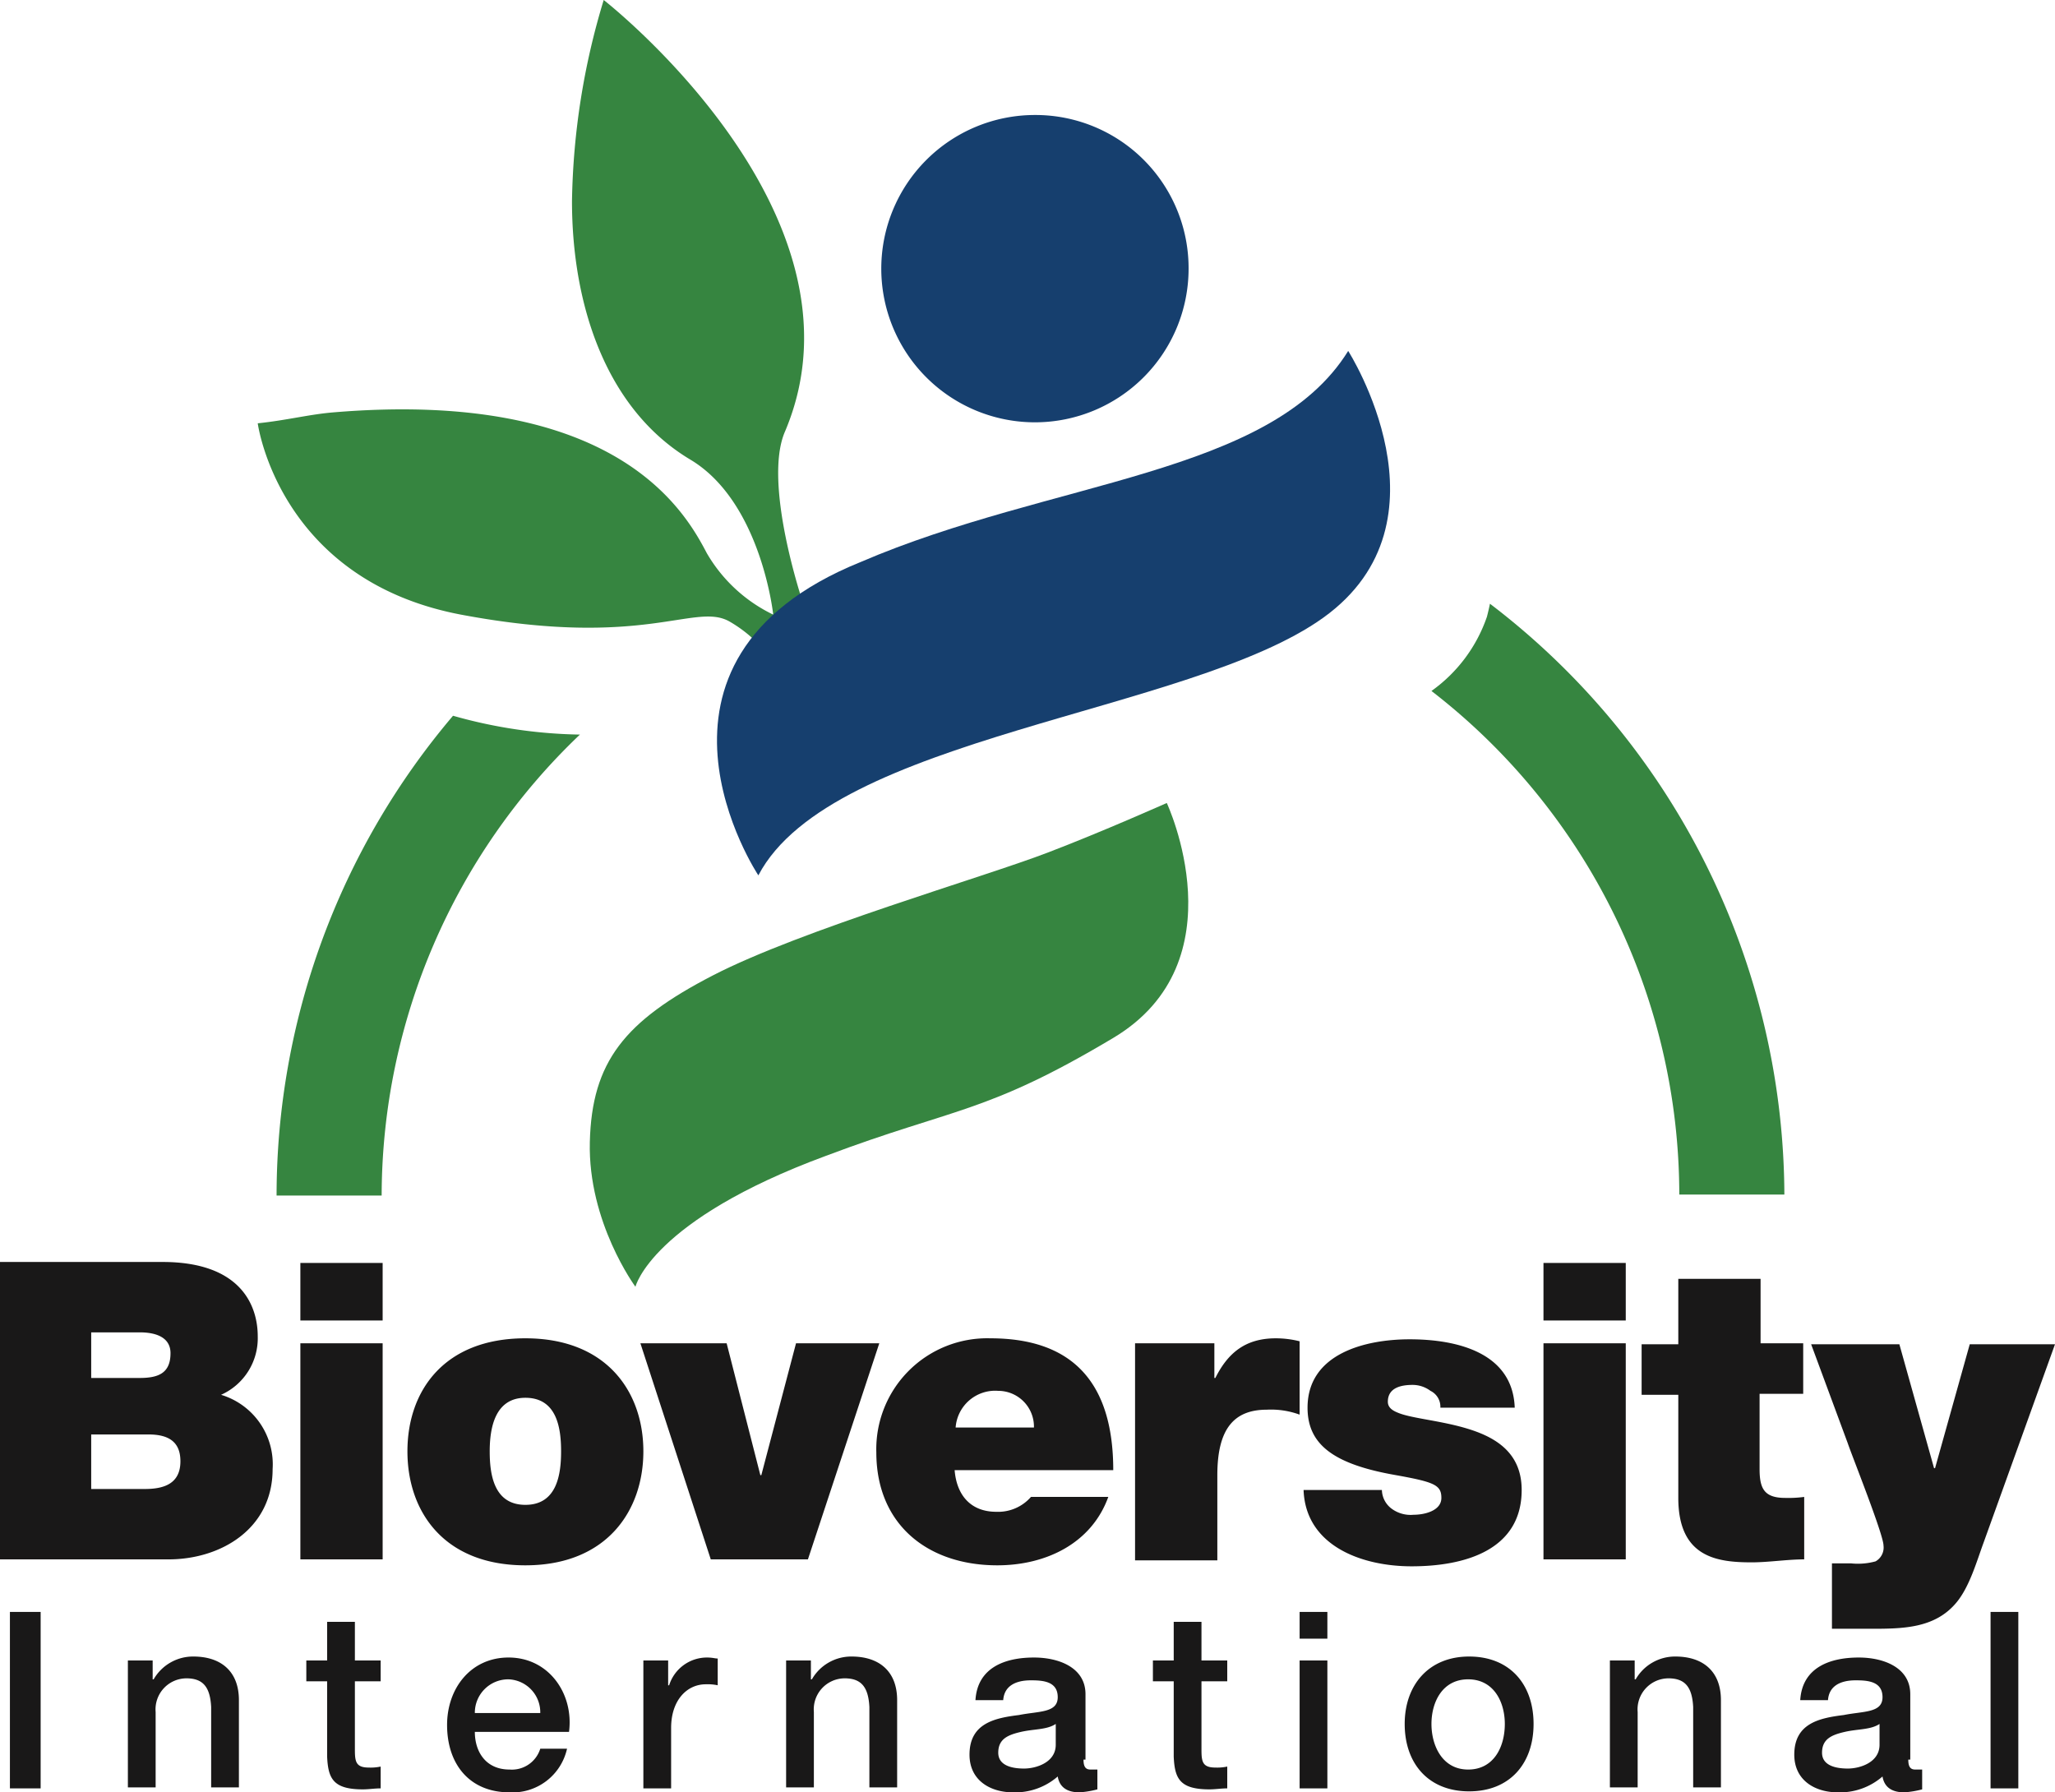
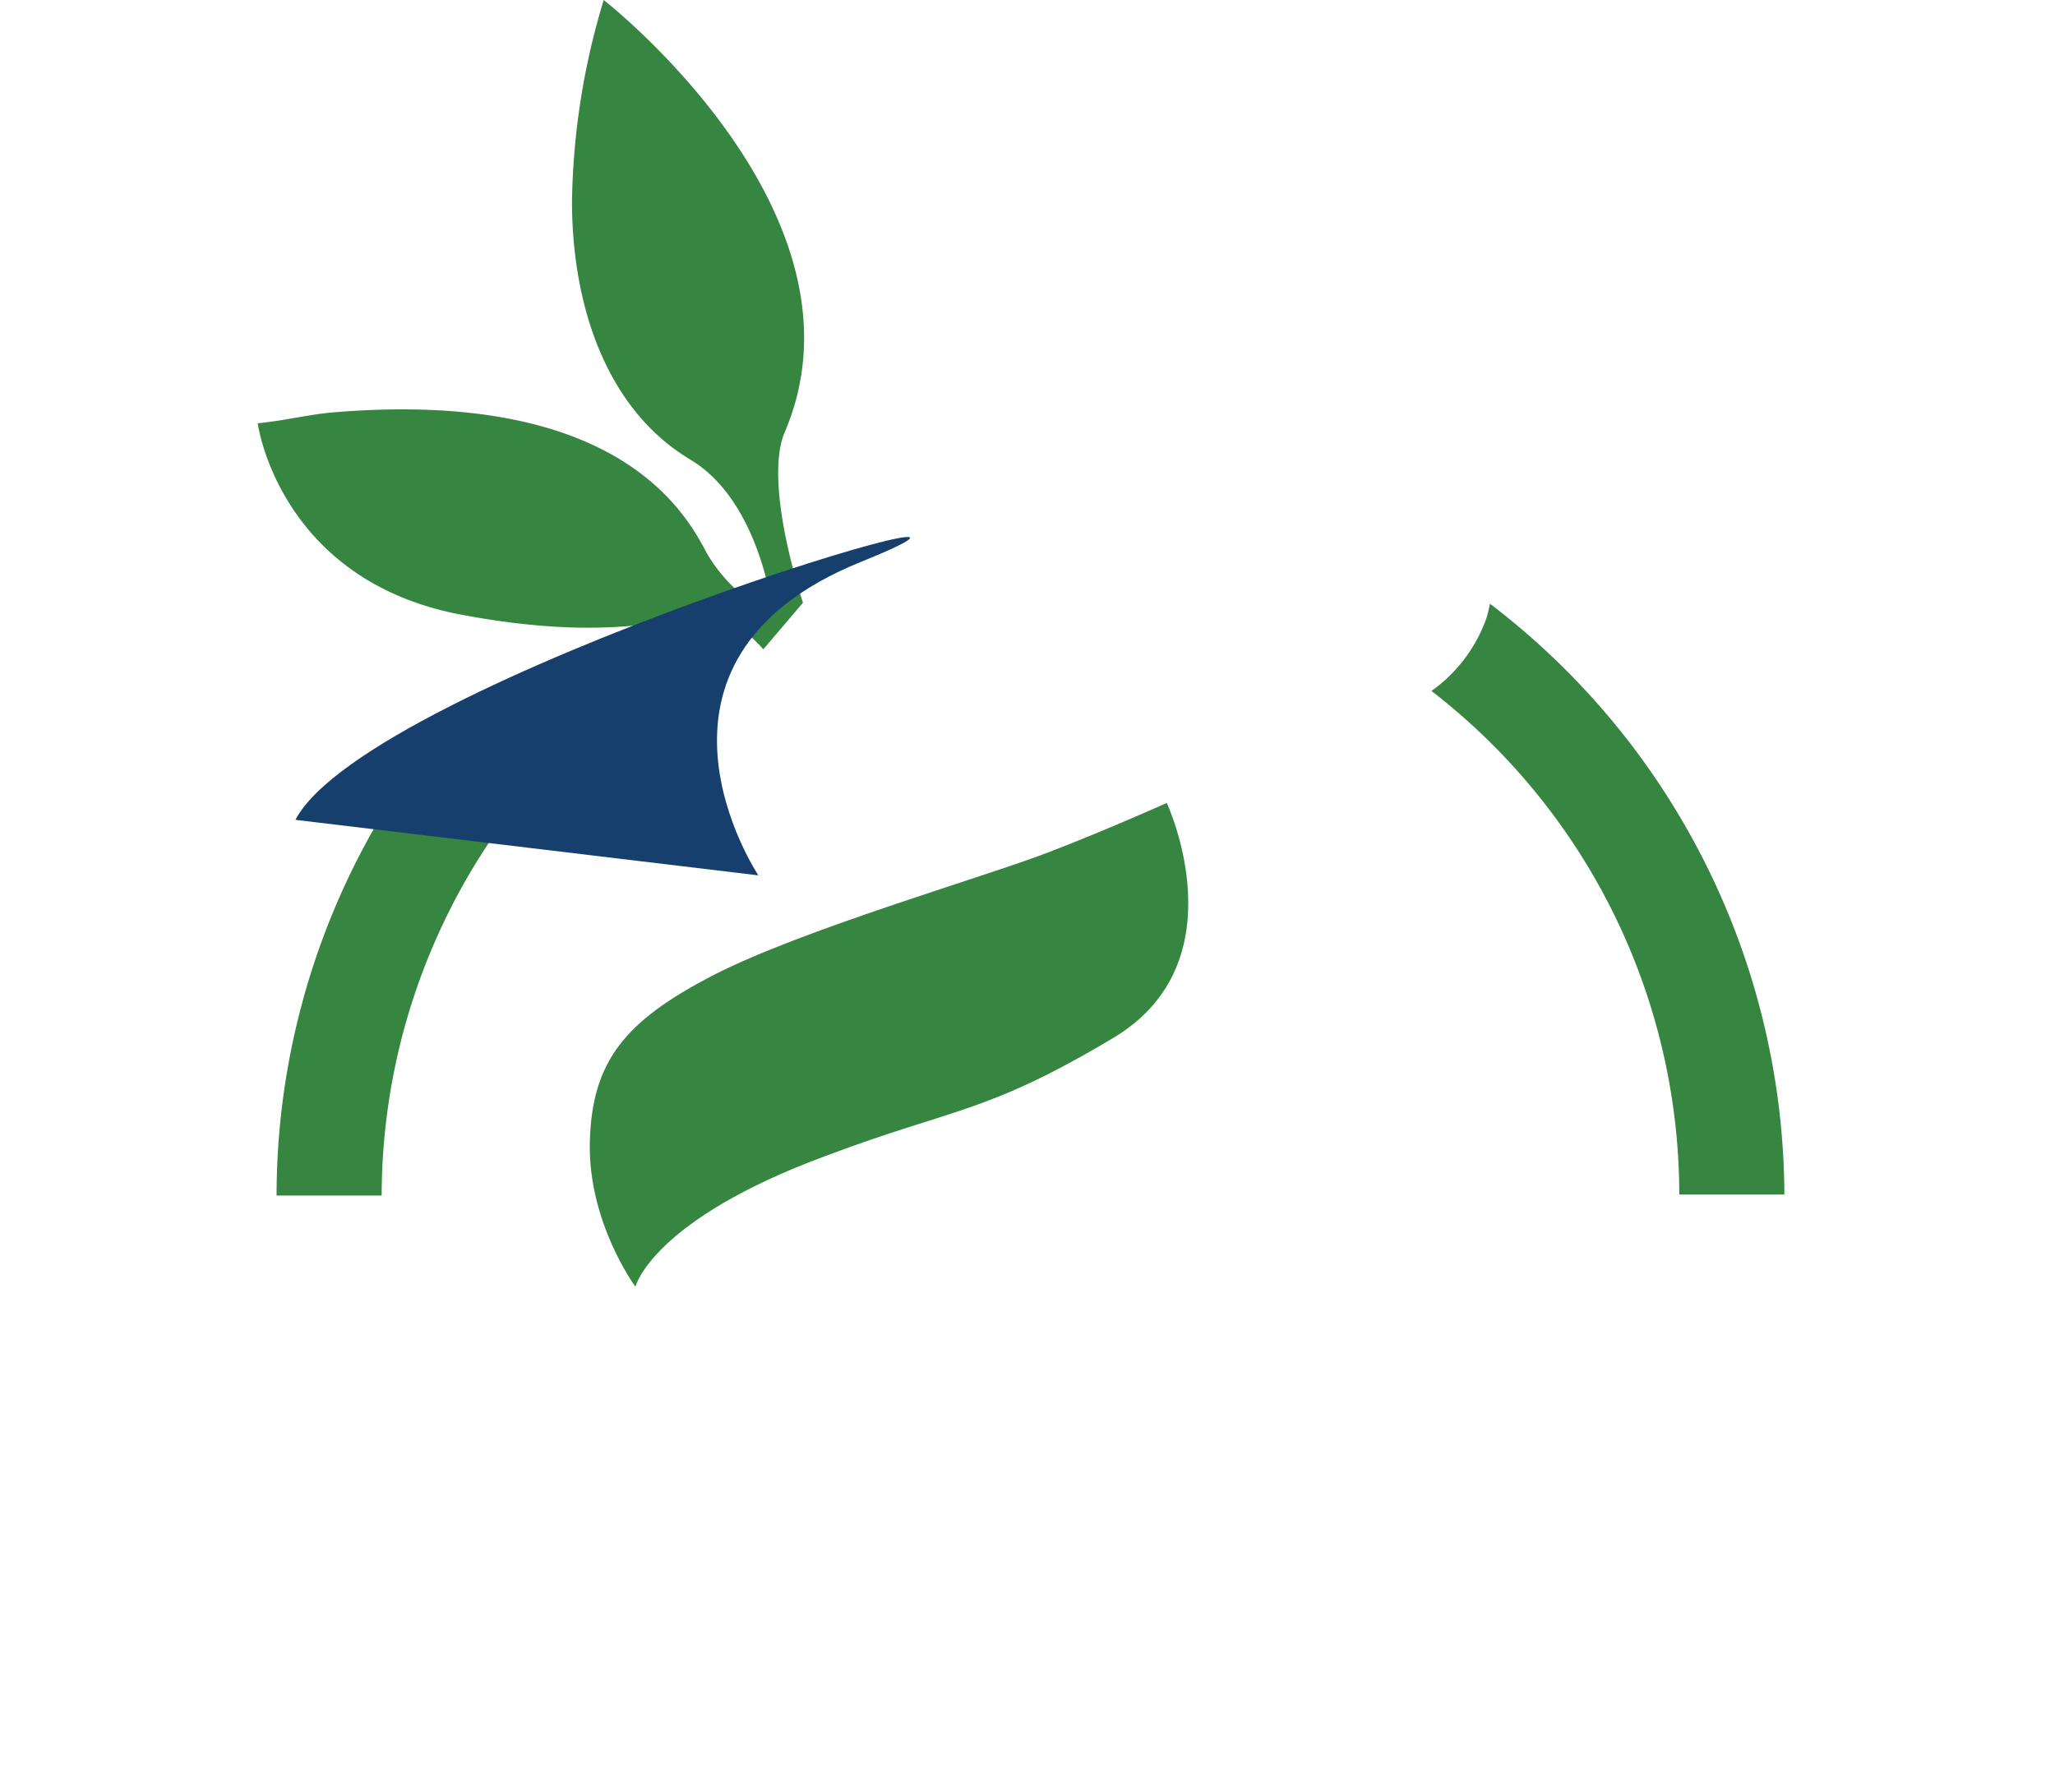
<svg xmlns="http://www.w3.org/2000/svg" id="Layer_1" data-name="Layer 1" viewBox="0 0 207.3 180.8">
  <defs>
    <style>
      .cls-1{fill:#191818}.cls-2{fill:#368540}.cls-3{fill:#163f6e}
    </style>
  </defs>
-   <path class="cls-1" d="M1 162.6h3.1v17.8H1zM12.7 167.5h2.7v1.9h.1a4.58 4.58 0 014-2.3c2.8 0 4.6 1.5 4.6 4.4v8.8h-2.8v-8.1c-.1-2-.8-2.9-2.5-2.9a3.13 3.13 0 00-3.1 3.4v7.6h-2.8v-12.8zM30.9 167.5H33v-3.9h2.8v3.9h2.6v2.1h-2.6v6.9c0 1.2.1 1.8 1.4 1.8a4.87 4.87 0 001.2-.1v2.2c-.6 0-1.2.1-1.8.1-3 0-3.5-1.1-3.6-3.3v-7.6h-2.1zM47.9 174.7c0 2 1.1 3.8 3.5 3.8a3 3 0 003.1-2.1h2.7a5.63 5.63 0 01-5.8 4.4c-4 0-6.3-2.8-6.3-6.8 0-3.7 2.4-6.8 6.2-6.8 4.1 0 6.6 3.7 6.1 7.5zm6.6-1.9a3.33 3.33 0 00-3.2-3.4 3.37 3.37 0 00-3.4 3.4zM64.7 167.5h2.7v2.5h.1a4 4 0 013.8-2.8c.6 0 .8.1 1.1.1v2.7a4.87 4.87 0 00-1.2-.1c-1.9 0-3.5 1.6-3.5 4.4v6.1h-2.8v-12.9zM79.1 167.5h2.7v1.9h.1a4.58 4.58 0 014-2.3c2.8 0 4.6 1.5 4.6 4.4v8.8h-2.8v-8.1c-.1-2-.8-2.9-2.5-2.9a3.13 3.13 0 00-3.1 3.4v7.6h-2.8v-12.8zM109.3 177.5c0 .7.2 1 .7 1h.7v2a9.66 9.66 0 01-1.8.3c-1.1 0-2-.4-2.2-1.6a6.54 6.54 0 01-4.5 1.6c-2.3 0-4.4-1.2-4.4-3.8 0-3.2 2.6-3.7 5-4 2-.4 3.9-.2 3.9-1.8s-1.5-1.7-2.7-1.7c-1.6 0-2.7.6-2.8 2h-2.8c.2-3.3 3-4.3 5.9-4.3 2.5 0 5.2 1 5.2 3.7v6.6zm-2.8-3.6c-.9.6-2.2.5-3.5.8s-2.3.7-2.3 2.1 1.6 1.6 2.6 1.6c1.2 0 3.2-.6 3.2-2.4zM116.3 167.5h2.1v-3.9h2.8v3.9h2.6v2.1h-2.6v6.9c0 1.2.1 1.8 1.4 1.8a4.87 4.87 0 001.2-.1v2.2c-.6 0-1.2.1-1.8.1-3 0-3.5-1.1-3.6-3.3v-7.6h-2.1zM131.1 162.6h2.8v2.7h-2.8zm0 4.9h2.8v12.9h-2.8zM141.7 173.9c0-3.9 2.4-6.8 6.5-6.8s6.5 2.8 6.5 6.8-2.4 6.8-6.5 6.8-6.5-2.8-6.5-6.8m10.1 0c0-2.2-1.1-4.5-3.7-4.5s-3.7 2.3-3.7 4.5 1.1 4.6 3.7 4.6 3.7-2.3 3.7-4.6M162.2 167.5h2.7v1.9h.1a4.58 4.58 0 014-2.3c2.8 0 4.6 1.5 4.6 4.4v8.8h-2.8v-8.1c-.1-2-.8-2.9-2.5-2.9a3.13 3.13 0 00-3.1 3.4v7.6h-2.8v-12.8zM192.5 177.5c0 .7.2 1 .7 1h.7v2a9.66 9.66 0 01-1.8.3c-1.1 0-2-.4-2.2-1.6a6.54 6.54 0 01-4.5 1.6c-2.3 0-4.4-1.2-4.4-3.8 0-3.2 2.6-3.7 5-4 2-.4 3.9-.2 3.9-1.8s-1.5-1.7-2.7-1.7c-1.6 0-2.7.6-2.8 2h-2.8c.2-3.3 3-4.3 5.9-4.3 2.5 0 5.2 1 5.2 3.7v6.6zm-2.9-3.6c-.9.6-2.2.5-3.5.8s-2.3.7-2.3 2.1 1.6 1.6 2.6 1.6c1.2 0 3.2-.6 3.2-2.4zM200.8 162.6h2.8v17.8h-2.8zM0 127.3h16.4c7.9 0 9.6 4.4 9.6 7.5a6.25 6.25 0 01-3.7 5.9 7.32 7.32 0 015.2 7.5c0 6-5.2 9.1-10.5 9.1H0zM9.2 139h4.9c1.9 0 3.1-.5 3.1-2.5 0-1.5-1.3-2.1-3.1-2.1H9.2zm0 11.2h5.4c1.9 0 3.6-.5 3.6-2.8 0-1.8-1-2.7-3.2-2.7H9.2zM38.6 133.2h-8.3v-5.8h8.3zm-8.3 2.3h8.3v21.8h-8.3zM53 157.9c-8.2 0-11.9-5.4-11.9-11.5S44.8 135 53 135s11.9 5.4 11.9 11.4-3.7 11.5-11.9 11.5m0-16.9c-3.1 0-3.6 3.1-3.6 5.4s.4 5.4 3.6 5.4 3.6-3.1 3.6-5.4-.4-5.4-3.6-5.4M81.5 157.3h-9.8l-7.1-21.8h8.7l3.4 13.3h.1l3.5-13.3h8.4l-7.2 21.8zM96.3 148.3c.2 2.5 1.6 4.2 4.2 4.2a4.4 4.4 0 003.5-1.5h7.8c-1.7 4.7-6.3 6.9-11.2 6.9-7 0-12.2-4.1-12.2-11.4A11.19 11.19 0 0199.9 135c8.6 0 12.4 4.8 12.4 13.3zm8-4.3a3.61 3.61 0 00-3.6-3.7 4 4 0 00-4.3 3.7zM114.5 135.5h8v3.5h.1c1.3-2.6 3.1-4 6.1-4a9.86 9.86 0 012.4.3v7.4a8.38 8.38 0 00-3.3-.5c-3.3 0-5 1.9-5 6.6v8.6h-8.3zM145.3 141.9a1.78 1.78 0 00-1-1.6 3 3 0 00-1.8-.6c-1.2 0-2.5.3-2.5 1.7 0 .6.5.9 1 1.1 1.4.6 4.5.8 7.3 1.7s5.2 2.5 5.2 6.1c0 6.1-5.8 7.7-11.1 7.7-5.1 0-10.7-2.1-10.9-7.7h7.9a2.42 2.42 0 001 1.9 3.22 3.22 0 002.2.6c1.1 0 2.8-.4 2.8-1.7s-.7-1.6-4.6-2.3c-6.3-1.1-8.9-3.1-8.9-6.8 0-5.5 5.9-6.9 10.3-6.9 4.7 0 10.4 1.3 10.6 6.9h-7.5zM164 133.2h-8.3v-5.8h8.3zm-8.3 2.3h8.3v21.8h-8.3zM177.5 135.5h4.4v5.1h-4.4v7.6c0 2 .5 2.9 2.6 2.9a12.1 12.1 0 001.9-.1v6.3c-1.7 0-3.6.3-5.3.3-3.5 0-7.4-.5-7.4-6.5v-10.4h-3.7v-5.1h3.7V129h8.3v6.5zM200.1 155.6c-.7 1.9-1.4 4.4-2.7 6-2.2 2.7-5.5 2.7-8.8 2.7h-3.8v-6.6h1.9a6.7 6.7 0 002.5-.2 1.6 1.6 0 00.8-1.6c0-1.1-3.2-9.1-3.6-10.3l-3.7-10h8.9l3.5 12.5h.1l3.5-12.5h8.6z" />
  <path class="cls-2" d="M150.3 60.9c-.1.5-.2.9-.3 1.3a15.26 15.26 0 01-5.6 7.5 64.25 64.25 0 0125 50.8H180a75.26 75.26 0 00-29.7-59.6M27.9 120.6h10.6a64.34 64.34 0 0120-46.5 49.51 49.51 0 01-12.8-1.9 74.86 74.86 0 00-17.8 48.4" />
-   <path class="cls-3" d="M119.9 27.1a15.5 15.5 0 11-15.5-15.5 15.45 15.45 0 0115.5 15.5" />
  <path class="cls-2" d="M81 60.8s-4.1-12.1-1.8-17.3C88.5 21.5 60.9 0 60.9 0a73.25 73.25 0 00-3.2 20.3c0 10.4 3.4 21 12 26.1C76.8 50.7 78 62 78 62a15.52 15.52 0 01-6.7-6.2c-2.2-4.2-9.1-16.6-37.7-14.2-2.4.2-4.7.8-7.6 1.1 0 0 2.1 15.8 20.5 19.3 18.6 3.5 23.6-1.3 27.1.7a13.32 13.32 0 013.4 2.8z" />
-   <path class="cls-3" d="M76.5 88.3S62.1 66.7 86.8 56.7c19.3-8.3 41.4-8.7 49.2-21.3 0 0 11 17.2-2.5 26.9s-49.6 11.9-57 26" />
+   <path class="cls-3" d="M76.5 88.3S62.1 66.7 86.8 56.7s-49.6 11.9-57 26" />
  <path class="cls-2" d="M64.1 129.8s-4.8-6.5-4.6-14.6S63 103 71.9 98.4s27.3-9.9 33.8-12.4c5.5-2.1 12-5 12-5s7.5 16-5.4 23.7-16 7-29 11.9c-17.6 6.5-19.2 13.2-19.2 13.2" />
</svg>